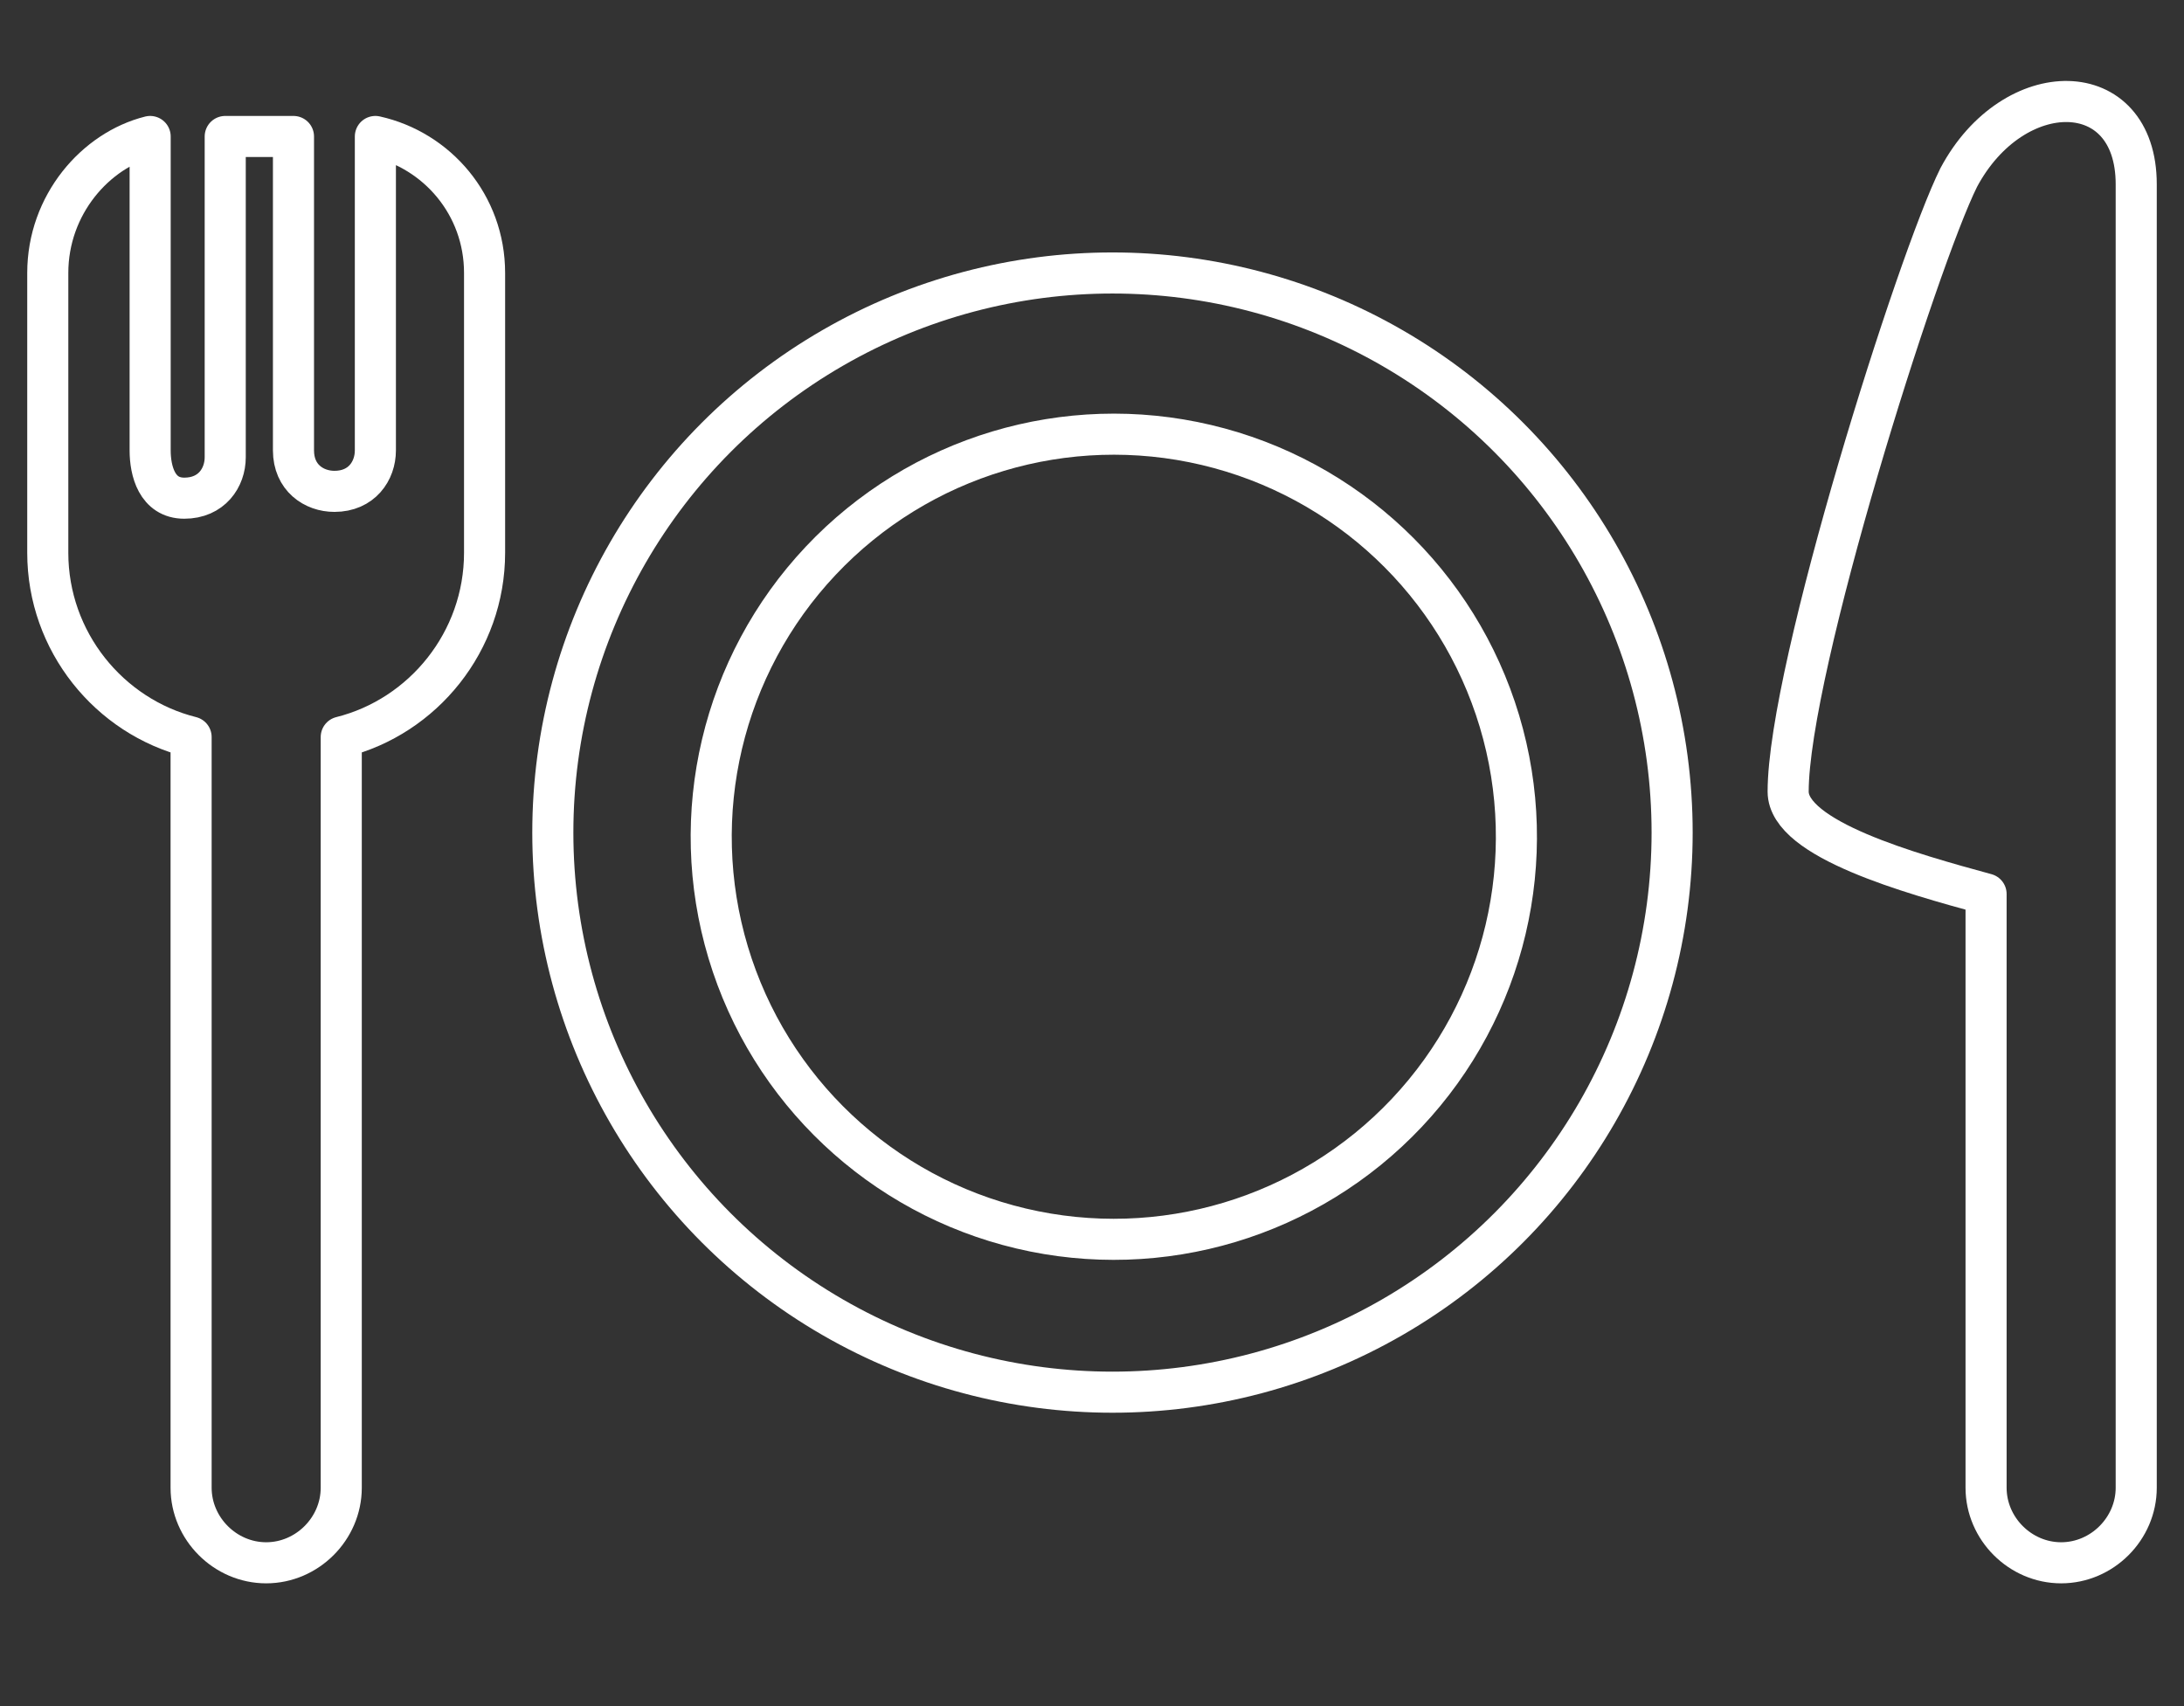
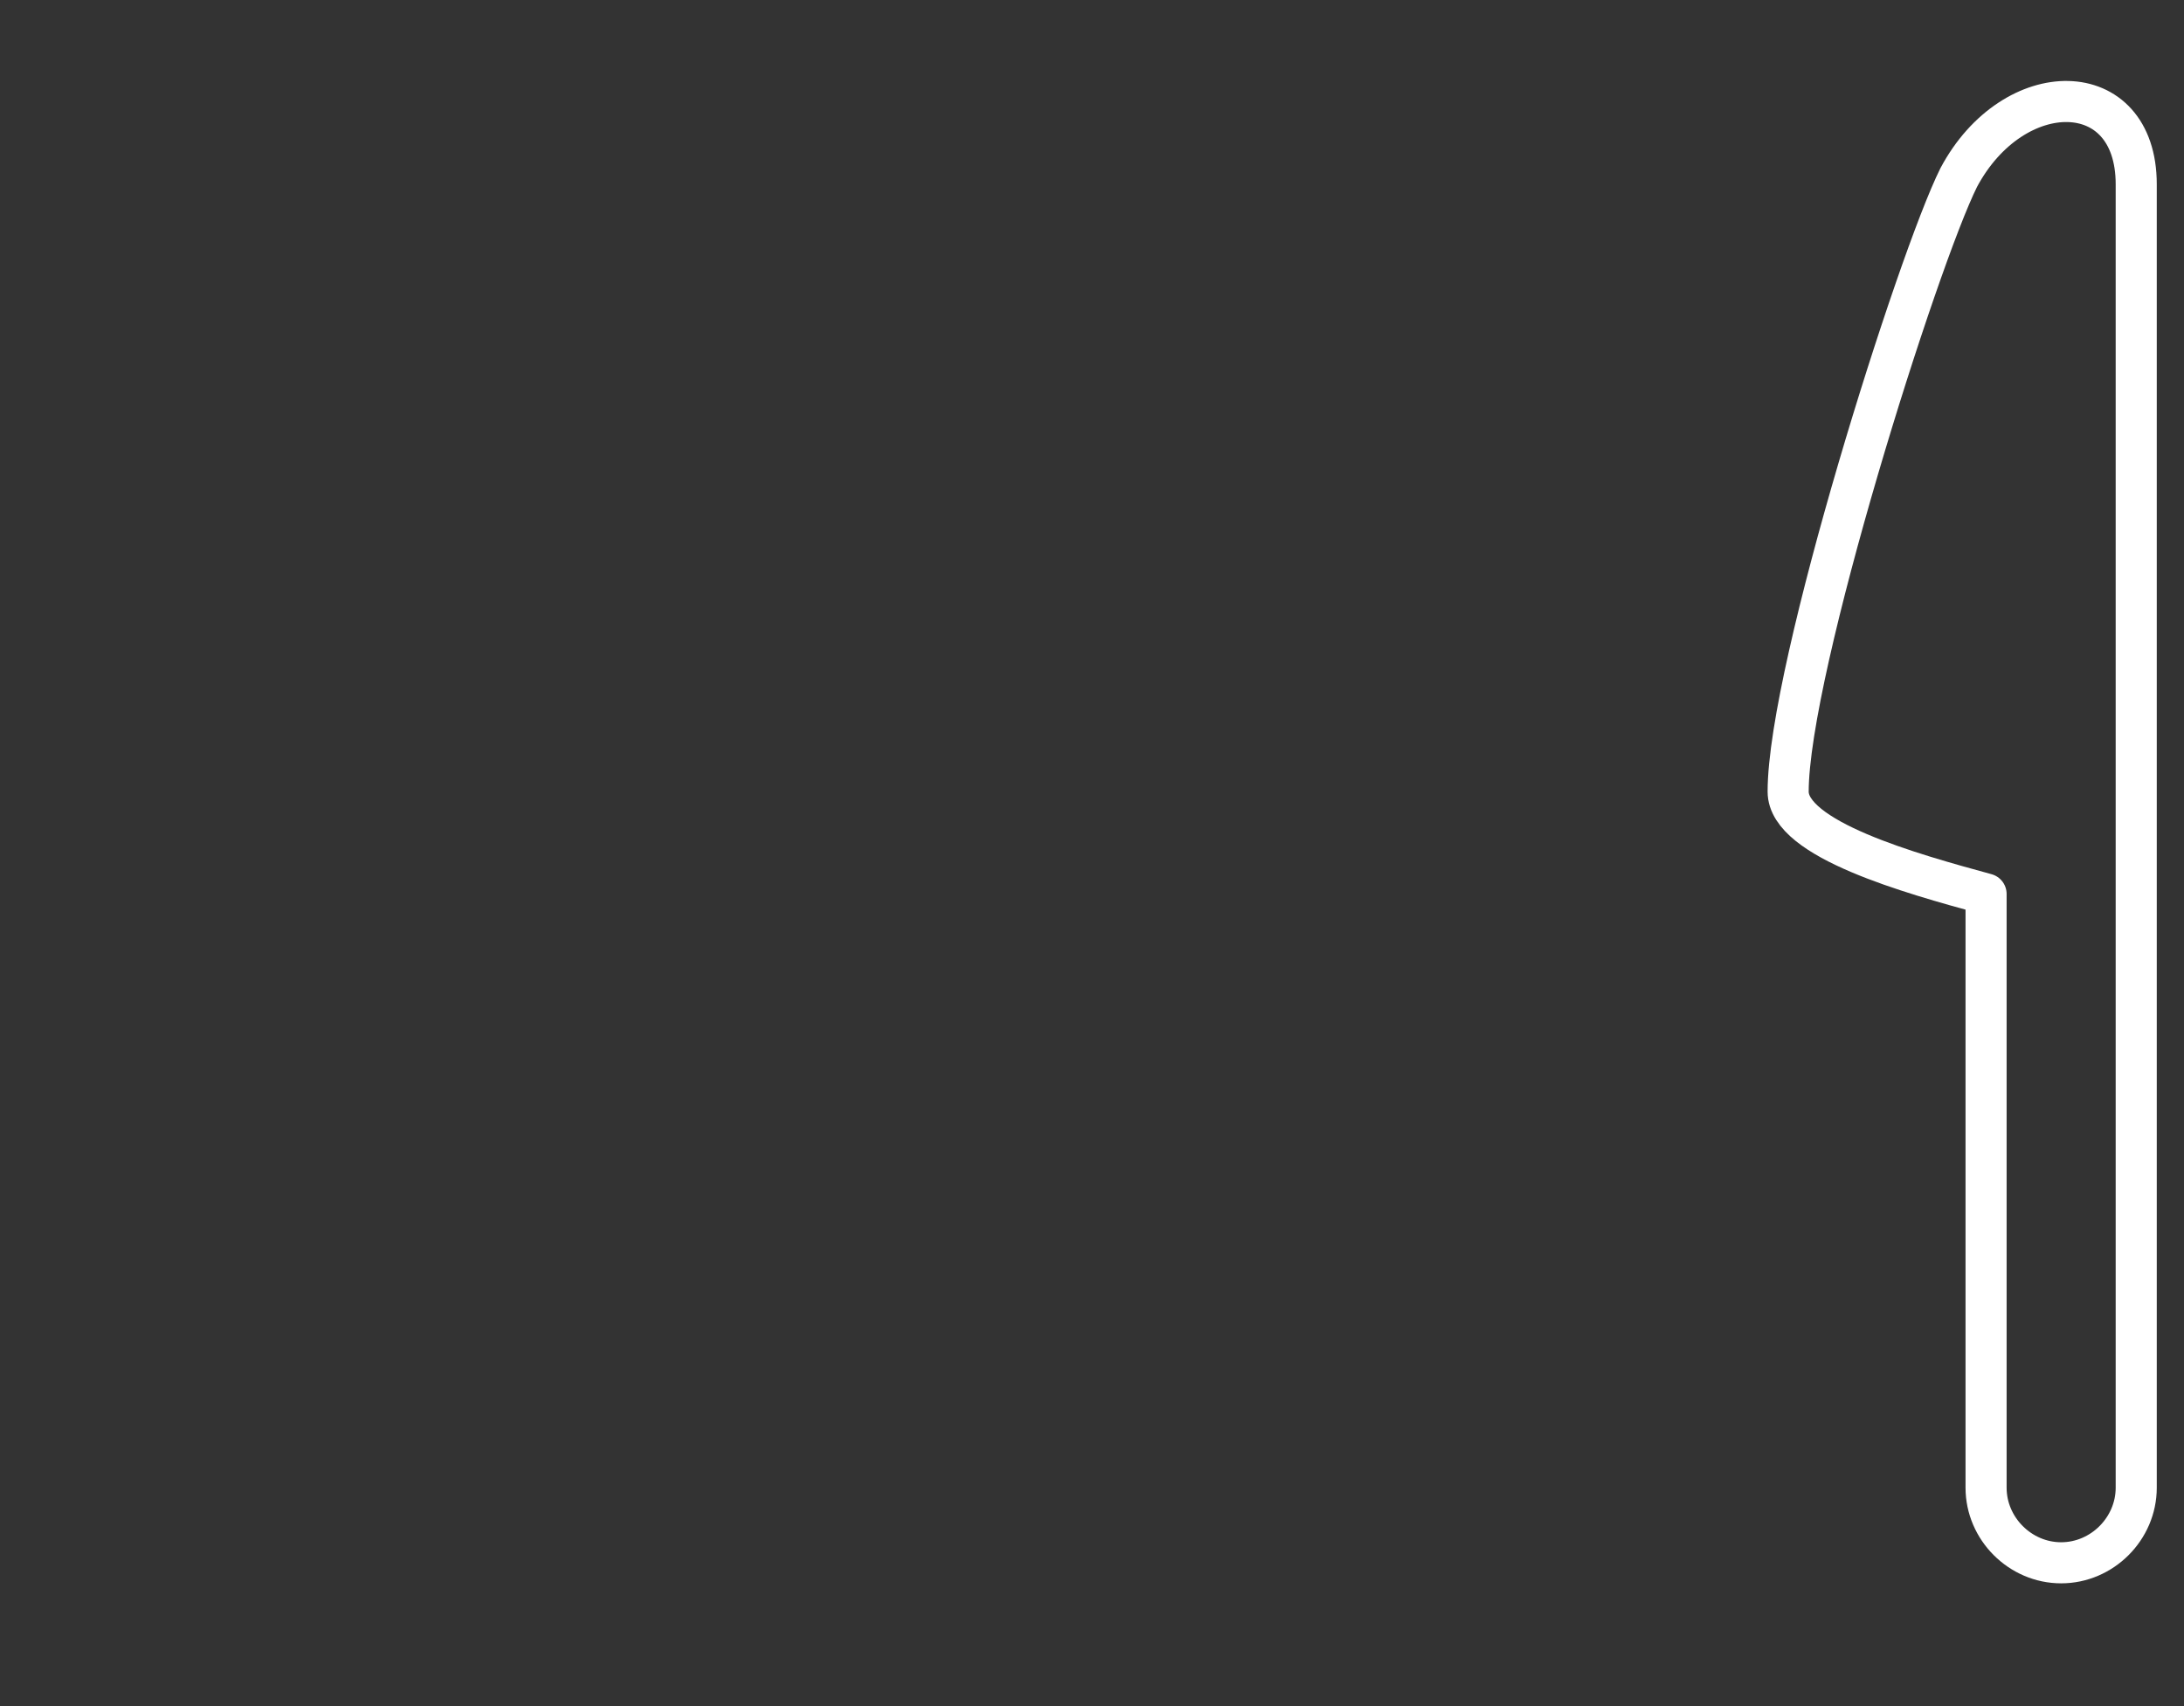
<svg xmlns="http://www.w3.org/2000/svg" version="1.1" id="Calque_1" x="0px" y="0px" viewBox="0 0 32 25" style="enable-background:new 0 0 32 25;" xml:space="preserve">
  <rect x="0" y="0" width="32" height="25" fill="#333333" stroke="none" />
  <style type="text/css">
	.st0{fill:none;stroke:#FFFFFF;stroke-width:0.602;stroke-linecap:round;stroke-linejoin:round;stroke-miterlimit:10;}
</style>
  <g>
    <path class="st0" d="M28.7,2.6c-0.6,1.2-2.5,7.2-2.5,9c0,0.7,1.8,1.2,2.9,1.5v8.7c0,0.6,0.5,1.1,1.1,1.1c0.6,0,1.1-0.5,1.1-1.1   v-8.5V3.7v-1C31.3,1.1,29.5,1.1,28.7,2.6z" />
-     <path class="st0" d="M5.5,2v4.6c0,0.3-0.2,0.6-0.6,0.6c-0.3,0-0.6-0.2-0.6-0.6V2H3.3v4.7c0,0.3-0.2,0.6-0.6,0.6S2.2,6.9,2.2,6.6V2   C1.4,2.2,0.7,3,0.7,4v4.1c0,1.3,0.9,2.4,2.1,2.7v11c0,0.6,0.5,1.1,1.1,1.1c0.6,0,1.1-0.5,1.1-1.1v-11c1.2-0.3,2.1-1.4,2.1-2.7V4   C7.1,3,6.4,2.2,5.5,2z" />
-     <circle class="st0" cx="16.3" cy="12.2" r="8.2" />
-     <ellipse transform="matrix(0.23 -0.973 0.973 0.23 0.7 25.315)" class="st0" cx="16.3" cy="12.2" rx="5.9" ry="5.9" />
  </g>
</svg>